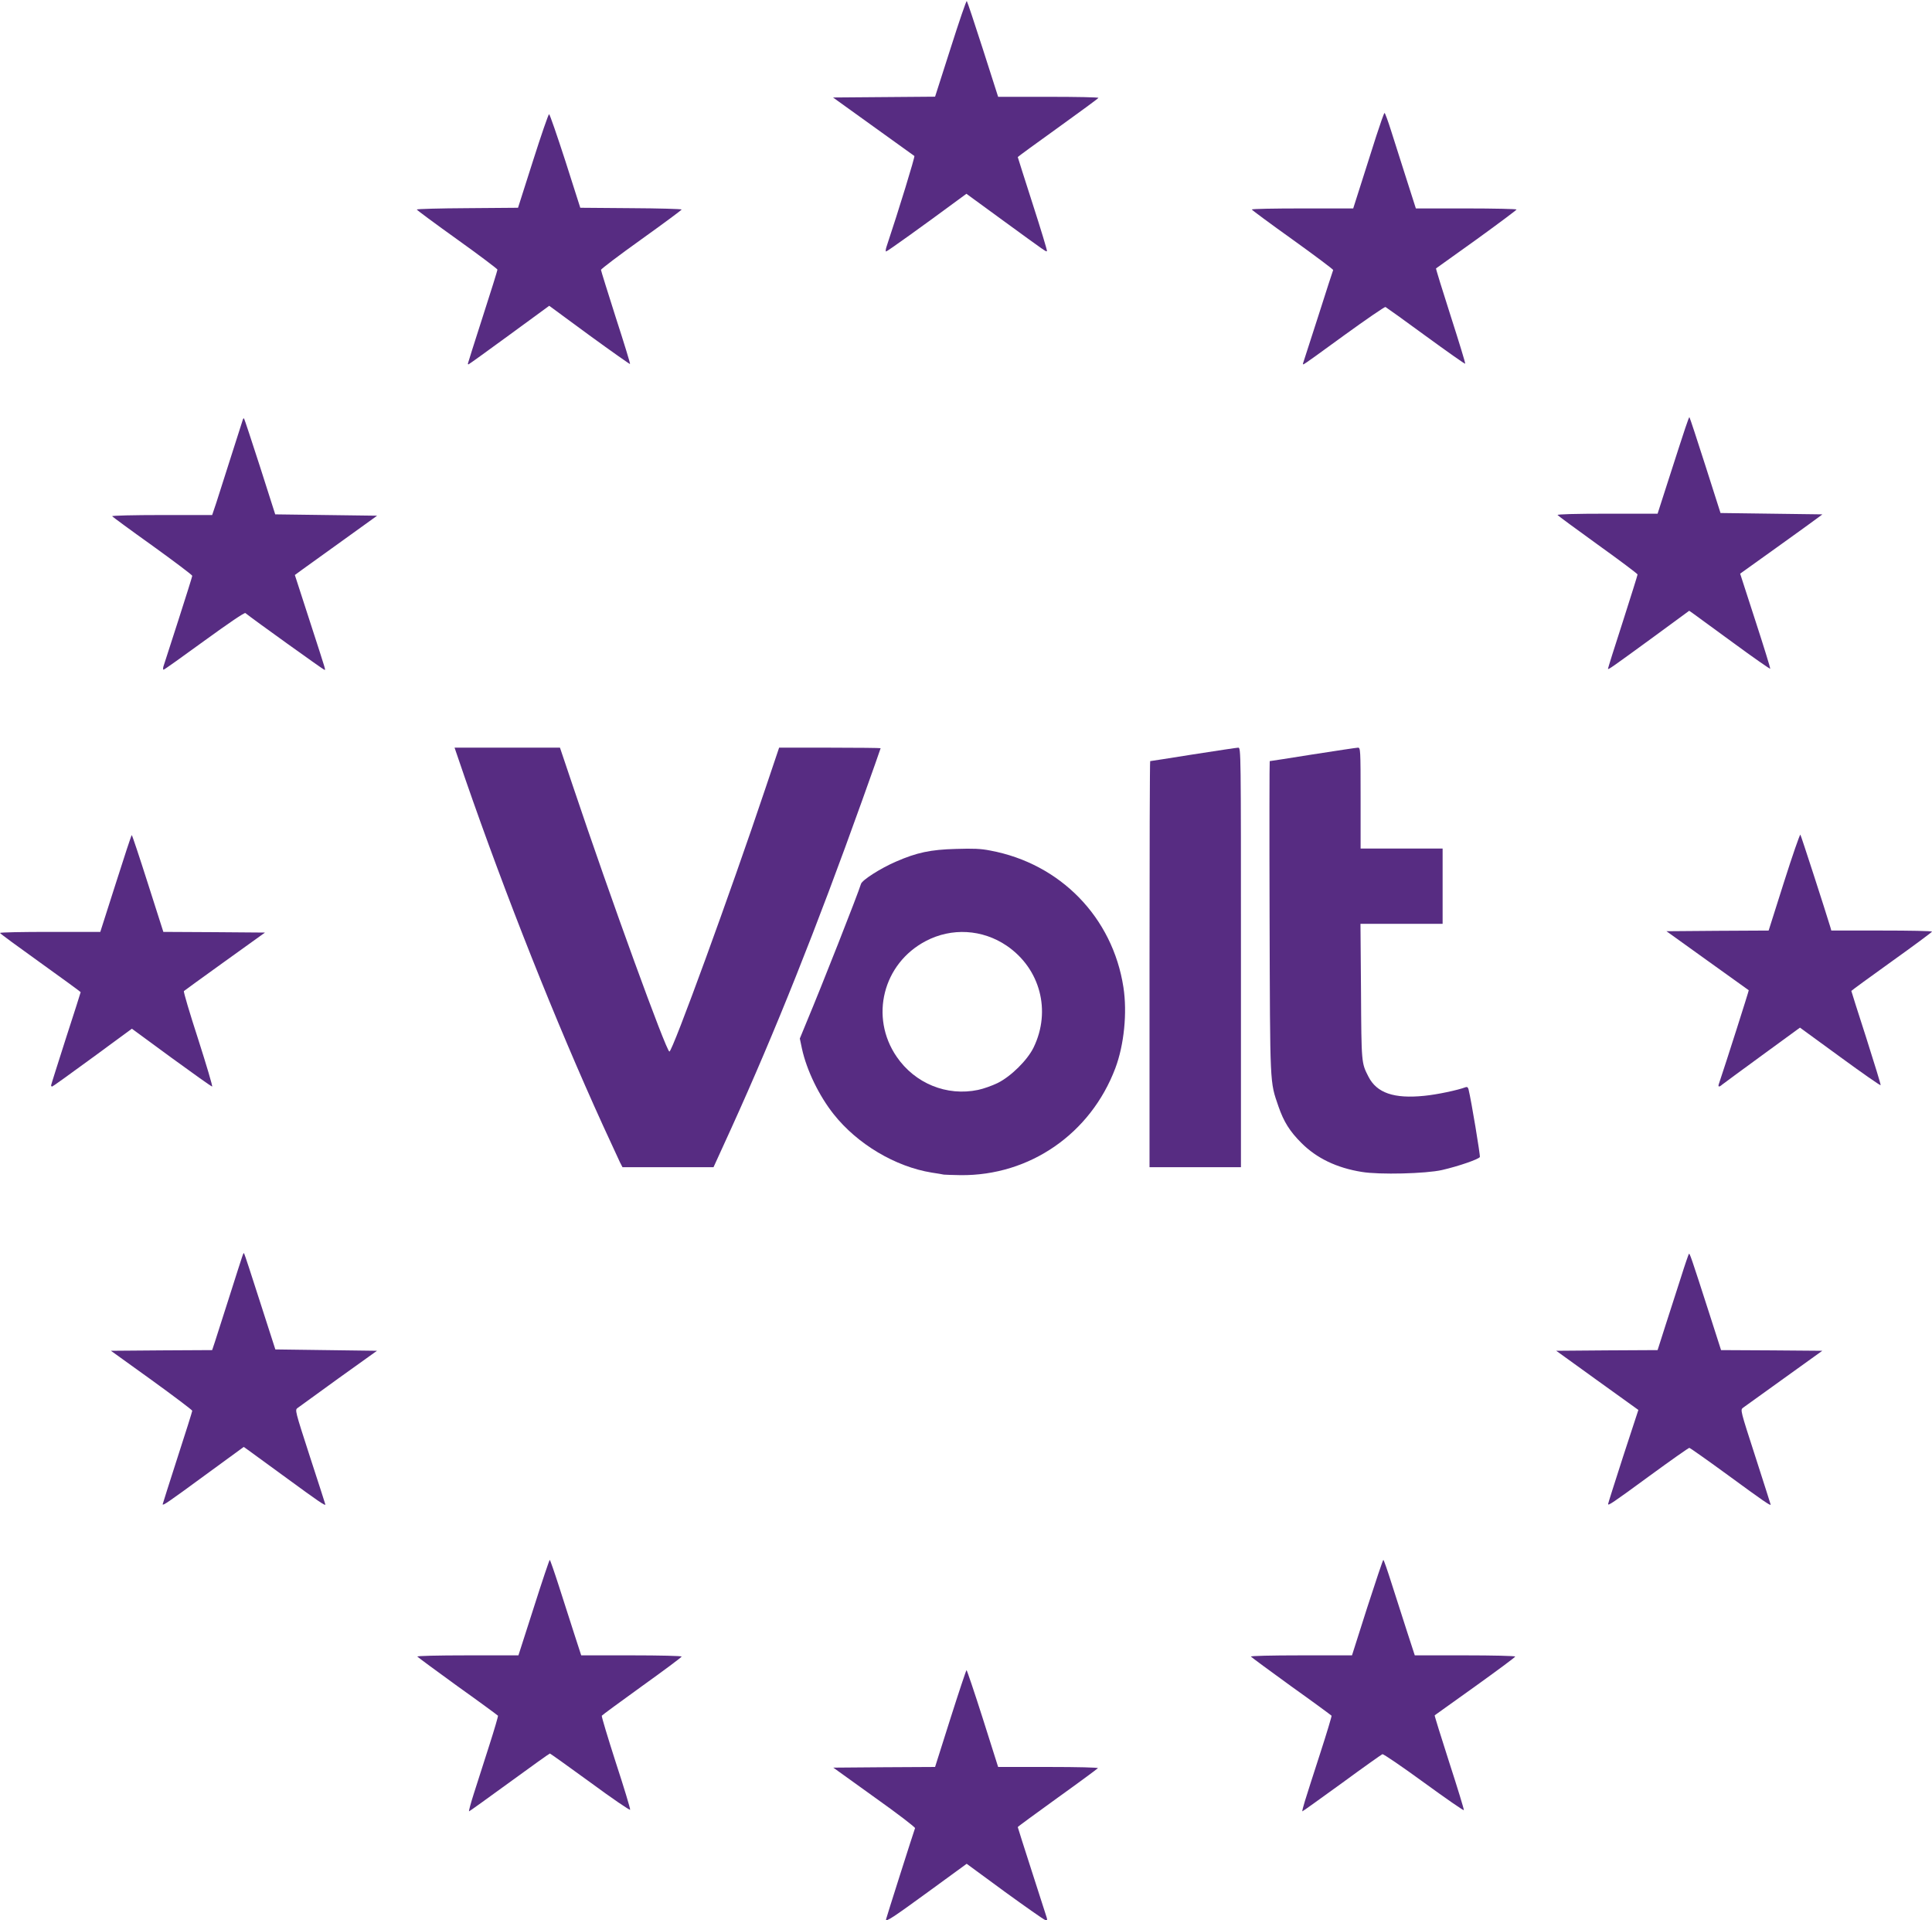
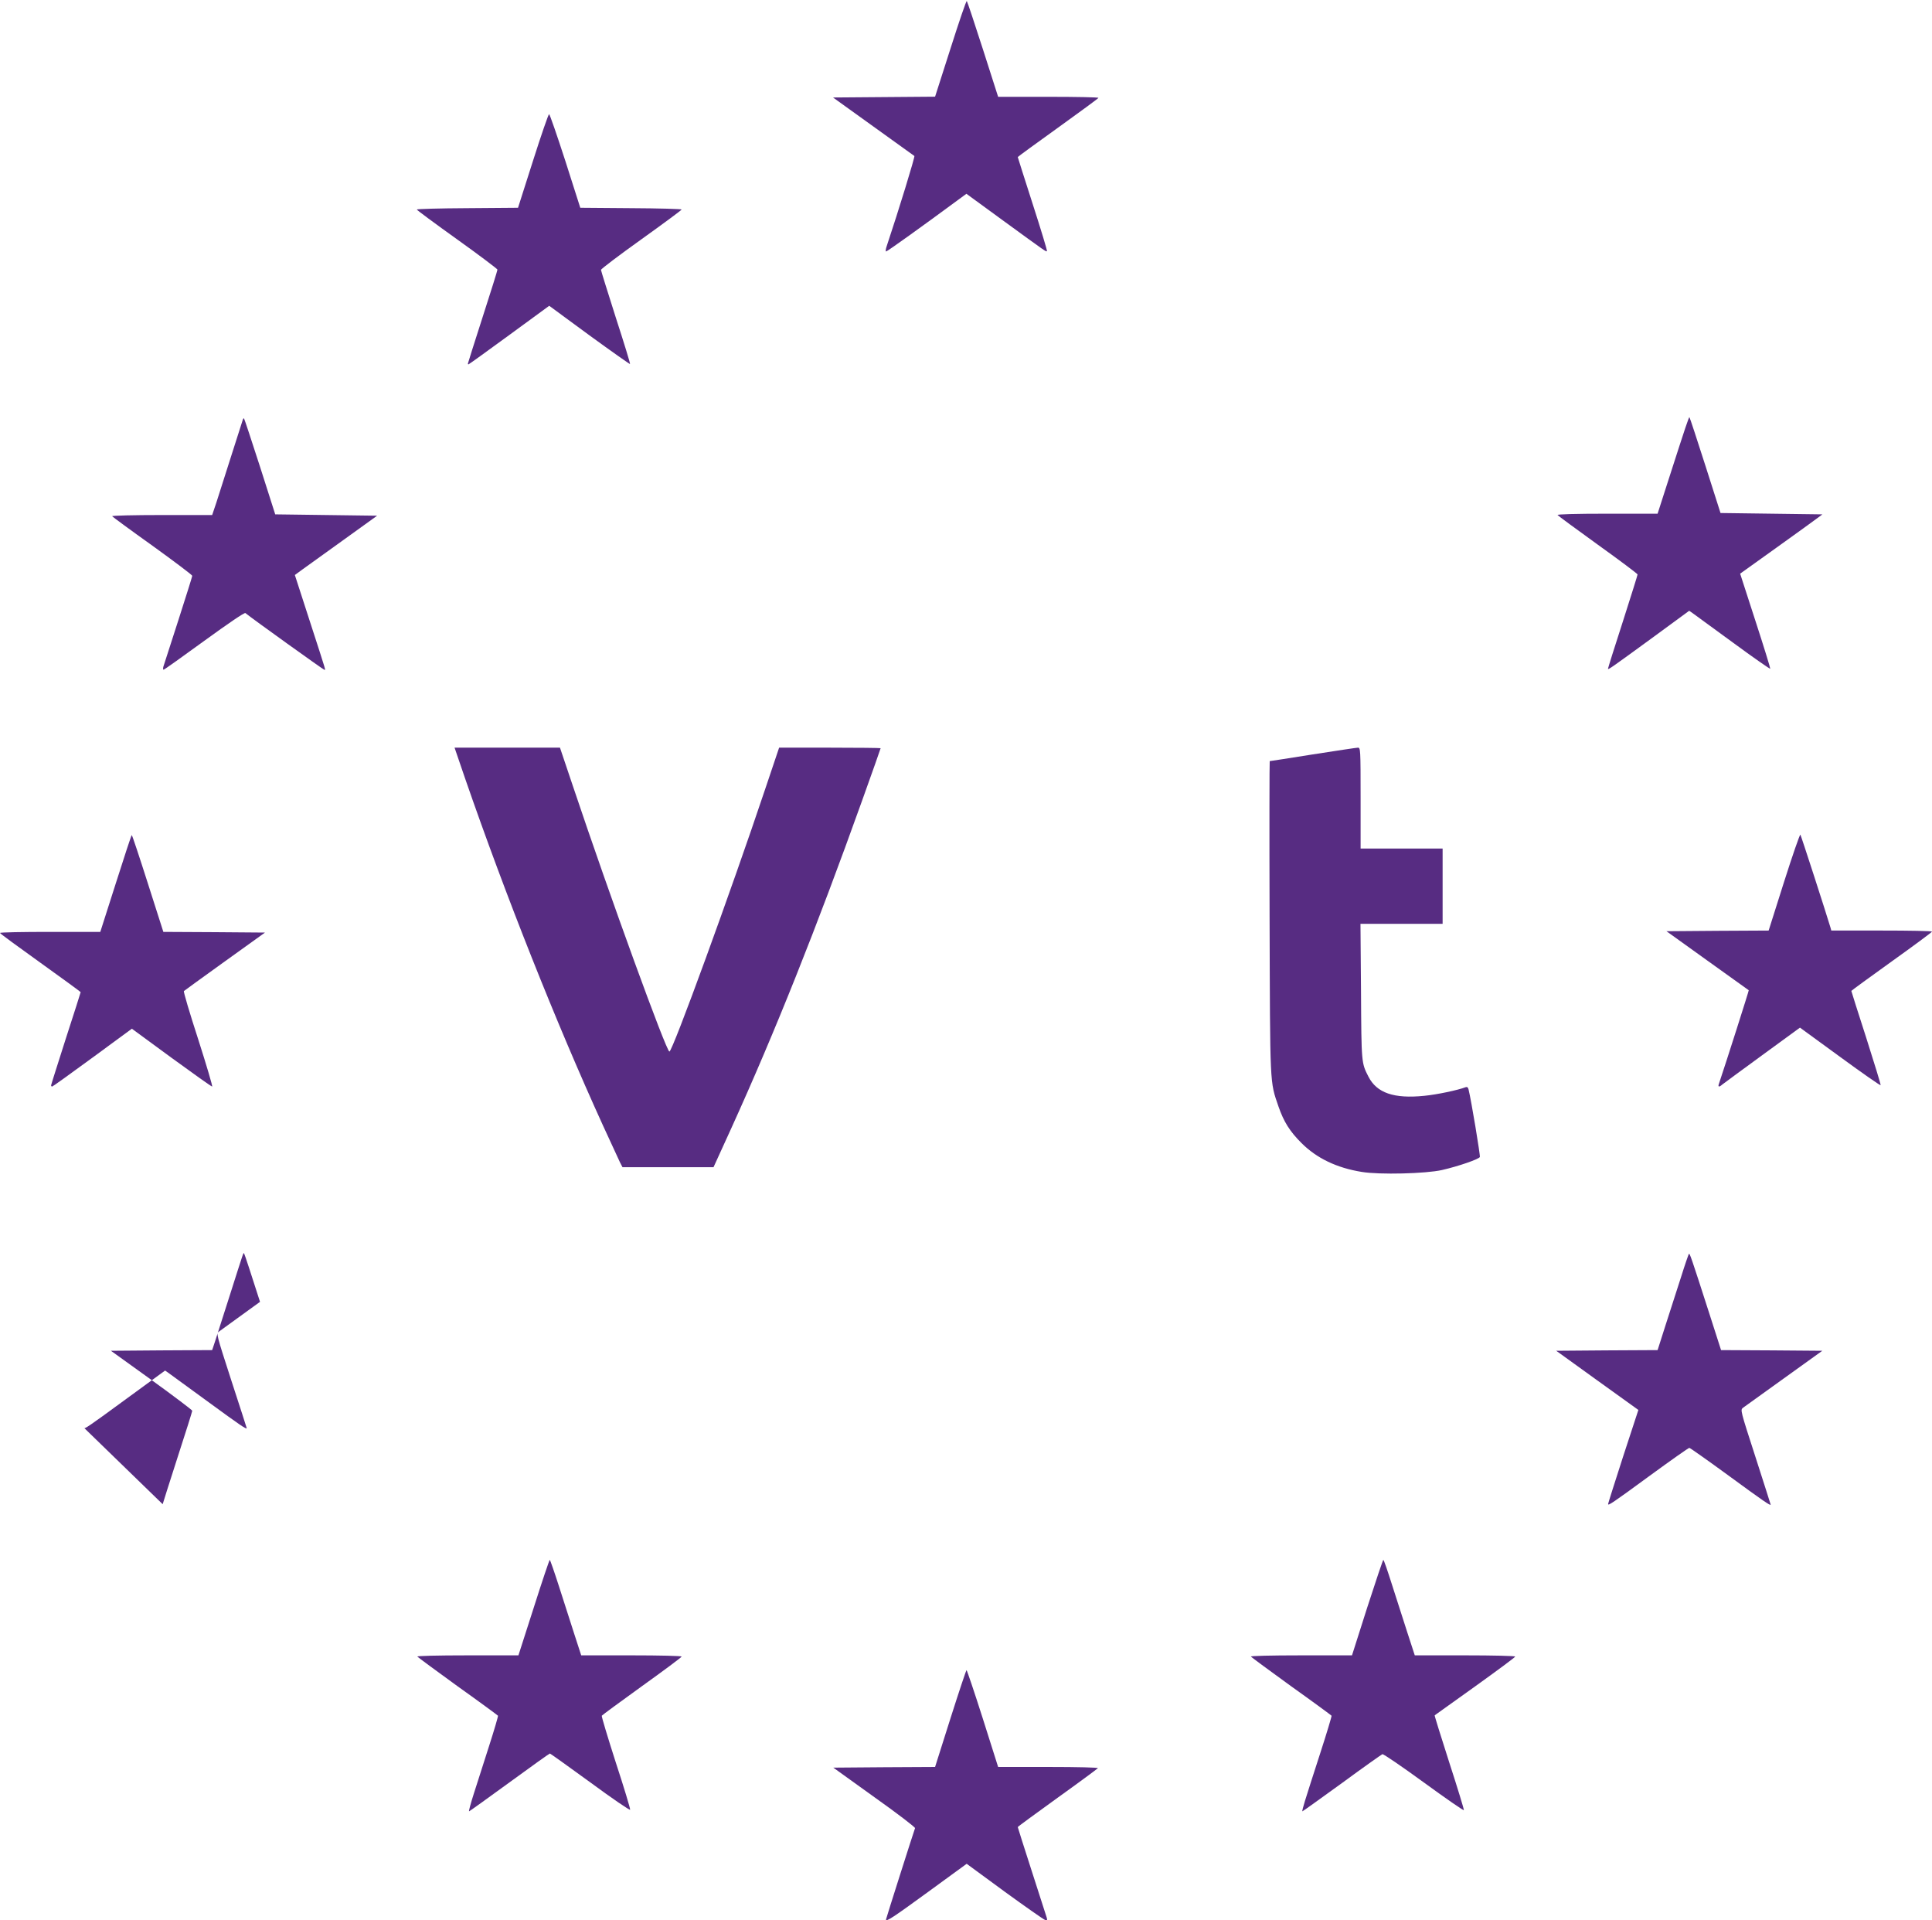
<svg xmlns="http://www.w3.org/2000/svg" version="1.0" width="1437px" height="1428px" viewBox="0 0 14370 14280" preserveAspectRatio="xMidYMid meet">
  <g id="layer101" fill="#572c82" stroke="none">
    <path d="M6590 14274 c0 -5 206 -653 216 -679 3 -6 -133 -110 -302 -230 l-306 -220 379 -3 378 -2 114 -360 c63 -198 117 -360 120 -360 3 0 58 162 121 360 l114 360 374 0 c223 0 371 4 368 9 -4 5 -139 105 -301 221 -162 117 -295 214 -295 217 0 3 47 150 104 327 57 176 107 332 111 345 6 20 4 23 -11 19 -11 -3 -146 -98 -302 -211 l-282 -207 -288 210 c-258 188 -312 224 -312 204z" />
    <path d="M3526 13333 c24 -76 75 -235 113 -353 38 -118 67 -218 65 -221 -2 -3 -136 -102 -299 -218 -162 -117 -297 -217 -301 -222 -3 -5 147 -9 373 -9 l379 0 114 -355 c62 -195 116 -355 119 -355 3 0 34 89 69 198 35 108 86 268 114 355 l51 157 374 0 c211 0 373 4 373 9 0 5 -133 104 -295 220 -162 117 -296 215 -299 220 -3 4 44 160 104 347 61 186 109 345 107 352 -1 7 -133 -83 -296 -203 -162 -118 -298 -215 -301 -215 -4 0 -139 97 -301 215 -162 118 -297 215 -300 215 -4 0 13 -62 37 -137z" />
    <path d="M9706 13393 c13 -43 64 -202 113 -353 49 -151 87 -278 85 -281 -2 -3 -136 -102 -299 -218 -162 -117 -297 -217 -301 -222 -3 -5 147 -9 373 -9 l379 0 113 -355 c63 -195 117 -355 120 -355 4 0 32 82 64 183 32 100 83 260 114 355 l56 172 373 0 c207 0 374 4 374 9 0 5 -134 104 -297 221 -164 117 -300 214 -302 216 -2 2 47 159 108 349 62 191 111 351 109 356 -2 5 -136 -88 -298 -206 -162 -118 -301 -213 -308 -210 -7 3 -143 99 -301 215 -159 115 -291 210 -294 210 -3 0 6 -35 19 -77z" />
-     <path d="M1210 11186 c0 -3 50 -159 110 -346 61 -187 110 -344 110 -349 0 -5 -136 -108 -302 -228 l-303 -218 377 -3 376 -2 21 -63 c11 -34 61 -190 111 -347 109 -342 99 -314 106 -308 3 3 56 165 118 359 l114 354 378 5 378 5 -285 204 c-156 113 -293 212 -305 221 -21 15 -21 16 92 365 63 193 114 351 114 353 1 13 -54 -25 -281 -191 -145 -106 -278 -202 -295 -215 l-31 -22 -289 211 c-278 204 -314 228 -314 215z" />
+     <path d="M1210 11186 c0 -3 50 -159 110 -346 61 -187 110 -344 110 -349 0 -5 -136 -108 -302 -228 l-303 -218 377 -3 376 -2 21 -63 c11 -34 61 -190 111 -347 109 -342 99 -314 106 -308 3 3 56 165 118 359 c-156 113 -293 212 -305 221 -21 15 -21 16 92 365 63 193 114 351 114 353 1 13 -54 -25 -281 -191 -145 -106 -278 -202 -295 -215 l-31 -22 -289 211 c-278 204 -314 228 -314 215z" />
    <path d="M11961 11184 c0 -5 51 -164 112 -354 l113 -345 -306 -220 -305 -220 377 -3 377 -2 60 -188 c33 -103 84 -262 114 -354 29 -93 56 -170 59 -174 6 -6 16 22 153 448 l86 268 377 2 376 3 -284 204 c-157 113 -294 212 -306 220 -20 16 -20 17 93 366 62 193 113 352 113 354 0 11 -58 -29 -312 -215 -156 -114 -288 -207 -293 -207 -6 0 -138 93 -294 207 -281 206 -312 226 -310 210z" />
-     <path d="M7020 8735 c-8 -2 -49 -9 -90 -15 -271 -44 -553 -212 -729 -434 -109 -137 -201 -327 -236 -487 l-16 -76 51 -124 c110 -262 381 -950 404 -1026 9 -29 147 -117 261 -166 154 -67 256 -89 445 -94 129 -4 185 -2 255 12 522 97 911 497 991 1017 29 189 5 428 -60 601 -184 488 -637 801 -1151 796 -60 -1 -117 -3 -125 -4z m255 -630 c39 -8 104 -31 145 -51 99 -49 222 -170 268 -265 132 -272 49 -586 -200 -756 -181 -123 -410 -136 -602 -35 -319 167 -419 565 -217 860 136 199 373 296 606 247z" />
    <path d="M10129 8715 c-187 -30 -336 -102 -449 -215 -87 -87 -131 -157 -171 -272 -65 -190 -62 -137 -66 -1410 -2 -637 -1 -1158 1 -1158 3 0 147 -22 321 -50 174 -27 325 -50 335 -50 19 0 20 10 20 375 l0 375 305 0 305 0 0 280 0 280 -306 0 -305 0 4 503 c3 536 3 531 55 633 62 122 190 166 416 143 94 -9 249 -42 307 -64 12 -4 18 1 22 17 20 80 88 491 84 502 -7 16 -156 68 -282 97 -119 27 -465 36 -596 14z" />
    <path d="M4611 8643 c-10 -21 -67 -144 -126 -273 -351 -770 -723 -1707 -1026 -2582 l-78 -228 392 0 392 0 97 288 c277 826 694 1972 717 1972 23 0 456 -1187 714 -1957 l102 -303 377 0 c208 0 378 2 378 4 0 2 -62 179 -139 393 -337 941 -645 1714 -973 2436 l-131 287 -338 0 -339 0 -19 -37z" />
-     <path d="M8550 7170 c0 -830 2 -1510 5 -1510 2 0 146 -22 320 -50 174 -27 325 -50 335 -50 20 0 20 19 20 1560 l0 1560 -340 0 -340 0 0 -1510z" />
    <path d="M380 8071 c0 -4 50 -161 110 -349 61 -187 110 -342 110 -344 0 -2 -135 -101 -300 -219 -165 -118 -300 -217 -300 -221 0 -5 168 -8 373 -8 l373 0 115 -360 c63 -198 116 -360 119 -360 3 0 57 162 120 360 l115 360 378 2 378 3 -298 214 c-164 118 -301 217 -305 221 -5 3 43 164 106 358 62 194 109 352 104 352 -6 0 -142 -97 -304 -215 l-293 -215 -293 215 c-161 118 -296 215 -300 215 -5 0 -8 -4 -8 -9z" />
    <path d="M12784 8063 c54 -160 225 -697 223 -699 -1 -1 -139 -100 -307 -220 l-305 -219 380 -3 380 -2 114 -360 c63 -198 118 -357 122 -353 5 6 187 568 224 691 l6 22 375 0 c206 0 374 3 374 8 0 4 -135 104 -300 222 -165 118 -300 217 -300 219 0 3 50 160 111 349 60 189 109 347 107 352 -2 4 -137 -90 -301 -210 l-299 -218 -281 205 c-155 113 -289 212 -298 219 -21 19 -32 18 -25 -3z" />
    <path d="M1215 4958 c4 -13 54 -168 111 -344 57 -177 104 -327 104 -332 0 -6 -133 -106 -295 -223 -163 -116 -298 -216 -301 -220 -3 -5 163 -9 370 -9 l374 0 31 -92 c16 -51 66 -208 111 -348 45 -140 83 -261 86 -269 2 -8 7 -12 9 -9 3 3 56 164 119 359 l113 354 379 5 379 5 -250 180 c-137 98 -275 198 -306 220 l-56 41 113 349 c130 401 116 355 105 355 -6 0 -528 -374 -586 -421 -7 -5 -126 76 -305 206 -162 118 -298 215 -303 215 -5 0 -5 -10 -2 -22z" />
    <path d="M11960 4973 c0 -4 49 -162 110 -349 60 -188 110 -346 110 -352 0 -5 -133 -105 -295 -221 -162 -117 -297 -216 -300 -221 -4 -6 131 -10 369 -10 l375 0 81 -252 c129 -401 152 -470 156 -465 3 3 56 164 118 358 l113 354 379 5 379 5 -35 26 c-19 15 -157 114 -306 221 l-271 194 113 349 c63 193 112 353 111 358 -1 4 -126 -83 -277 -194 -151 -110 -286 -209 -300 -219 l-26 -18 -259 190 c-322 235 -345 251 -345 241z" />
    <path d="M3480 2704 c0 -3 50 -160 110 -347 61 -188 110 -346 110 -352 0 -5 -135 -107 -300 -225 -165 -118 -300 -218 -300 -222 0 -4 169 -9 376 -10 l377 -3 111 -348 c61 -192 115 -348 120 -348 5 0 59 157 121 348 l111 348 377 3 c207 1 377 6 377 10 0 4 -135 104 -300 222 -165 118 -300 220 -300 227 0 6 50 165 110 354 61 188 109 344 106 346 -2 2 -138 -94 -303 -214 l-298 -219 -298 218 c-164 120 -300 218 -303 218 -2 0 -4 -3 -4 -6z" />
-     <path d="M9694 2695 c3 -8 53 -164 112 -347 58 -183 108 -336 110 -340 3 -3 -133 -105 -300 -225 -168 -120 -305 -221 -305 -225 -1 -5 169 -8 377 -8 l377 0 58 -182 c32 -101 83 -261 113 -355 31 -95 58 -173 62 -173 4 0 26 60 49 133 23 72 74 232 113 355 l71 222 375 0 c206 0 374 4 374 8 0 4 -134 104 -297 222 -164 117 -300 215 -302 216 -2 2 47 161 109 354 62 193 111 353 108 355 -2 3 -134 -90 -293 -206 -158 -116 -294 -213 -300 -216 -7 -2 -145 93 -308 211 -162 119 -298 216 -302 216 -4 0 -5 -7 -1 -15z" />
    <path d="M6596 1828 c87 -260 211 -664 205 -668 -4 -3 -142 -102 -306 -220 l-299 -215 380 -3 379 -3 115 -359 c63 -198 117 -357 121 -352 4 4 58 166 120 359 l113 353 373 0 c205 0 373 3 373 8 -1 4 -136 103 -300 221 -165 118 -300 217 -300 219 0 2 50 159 111 349 61 189 109 347 106 350 -7 6 6 15 -336 -234 l-263 -192 -72 53 c-256 189 -517 376 -525 376 -6 0 -3 -19 5 -42z" />
  </g>
</svg>